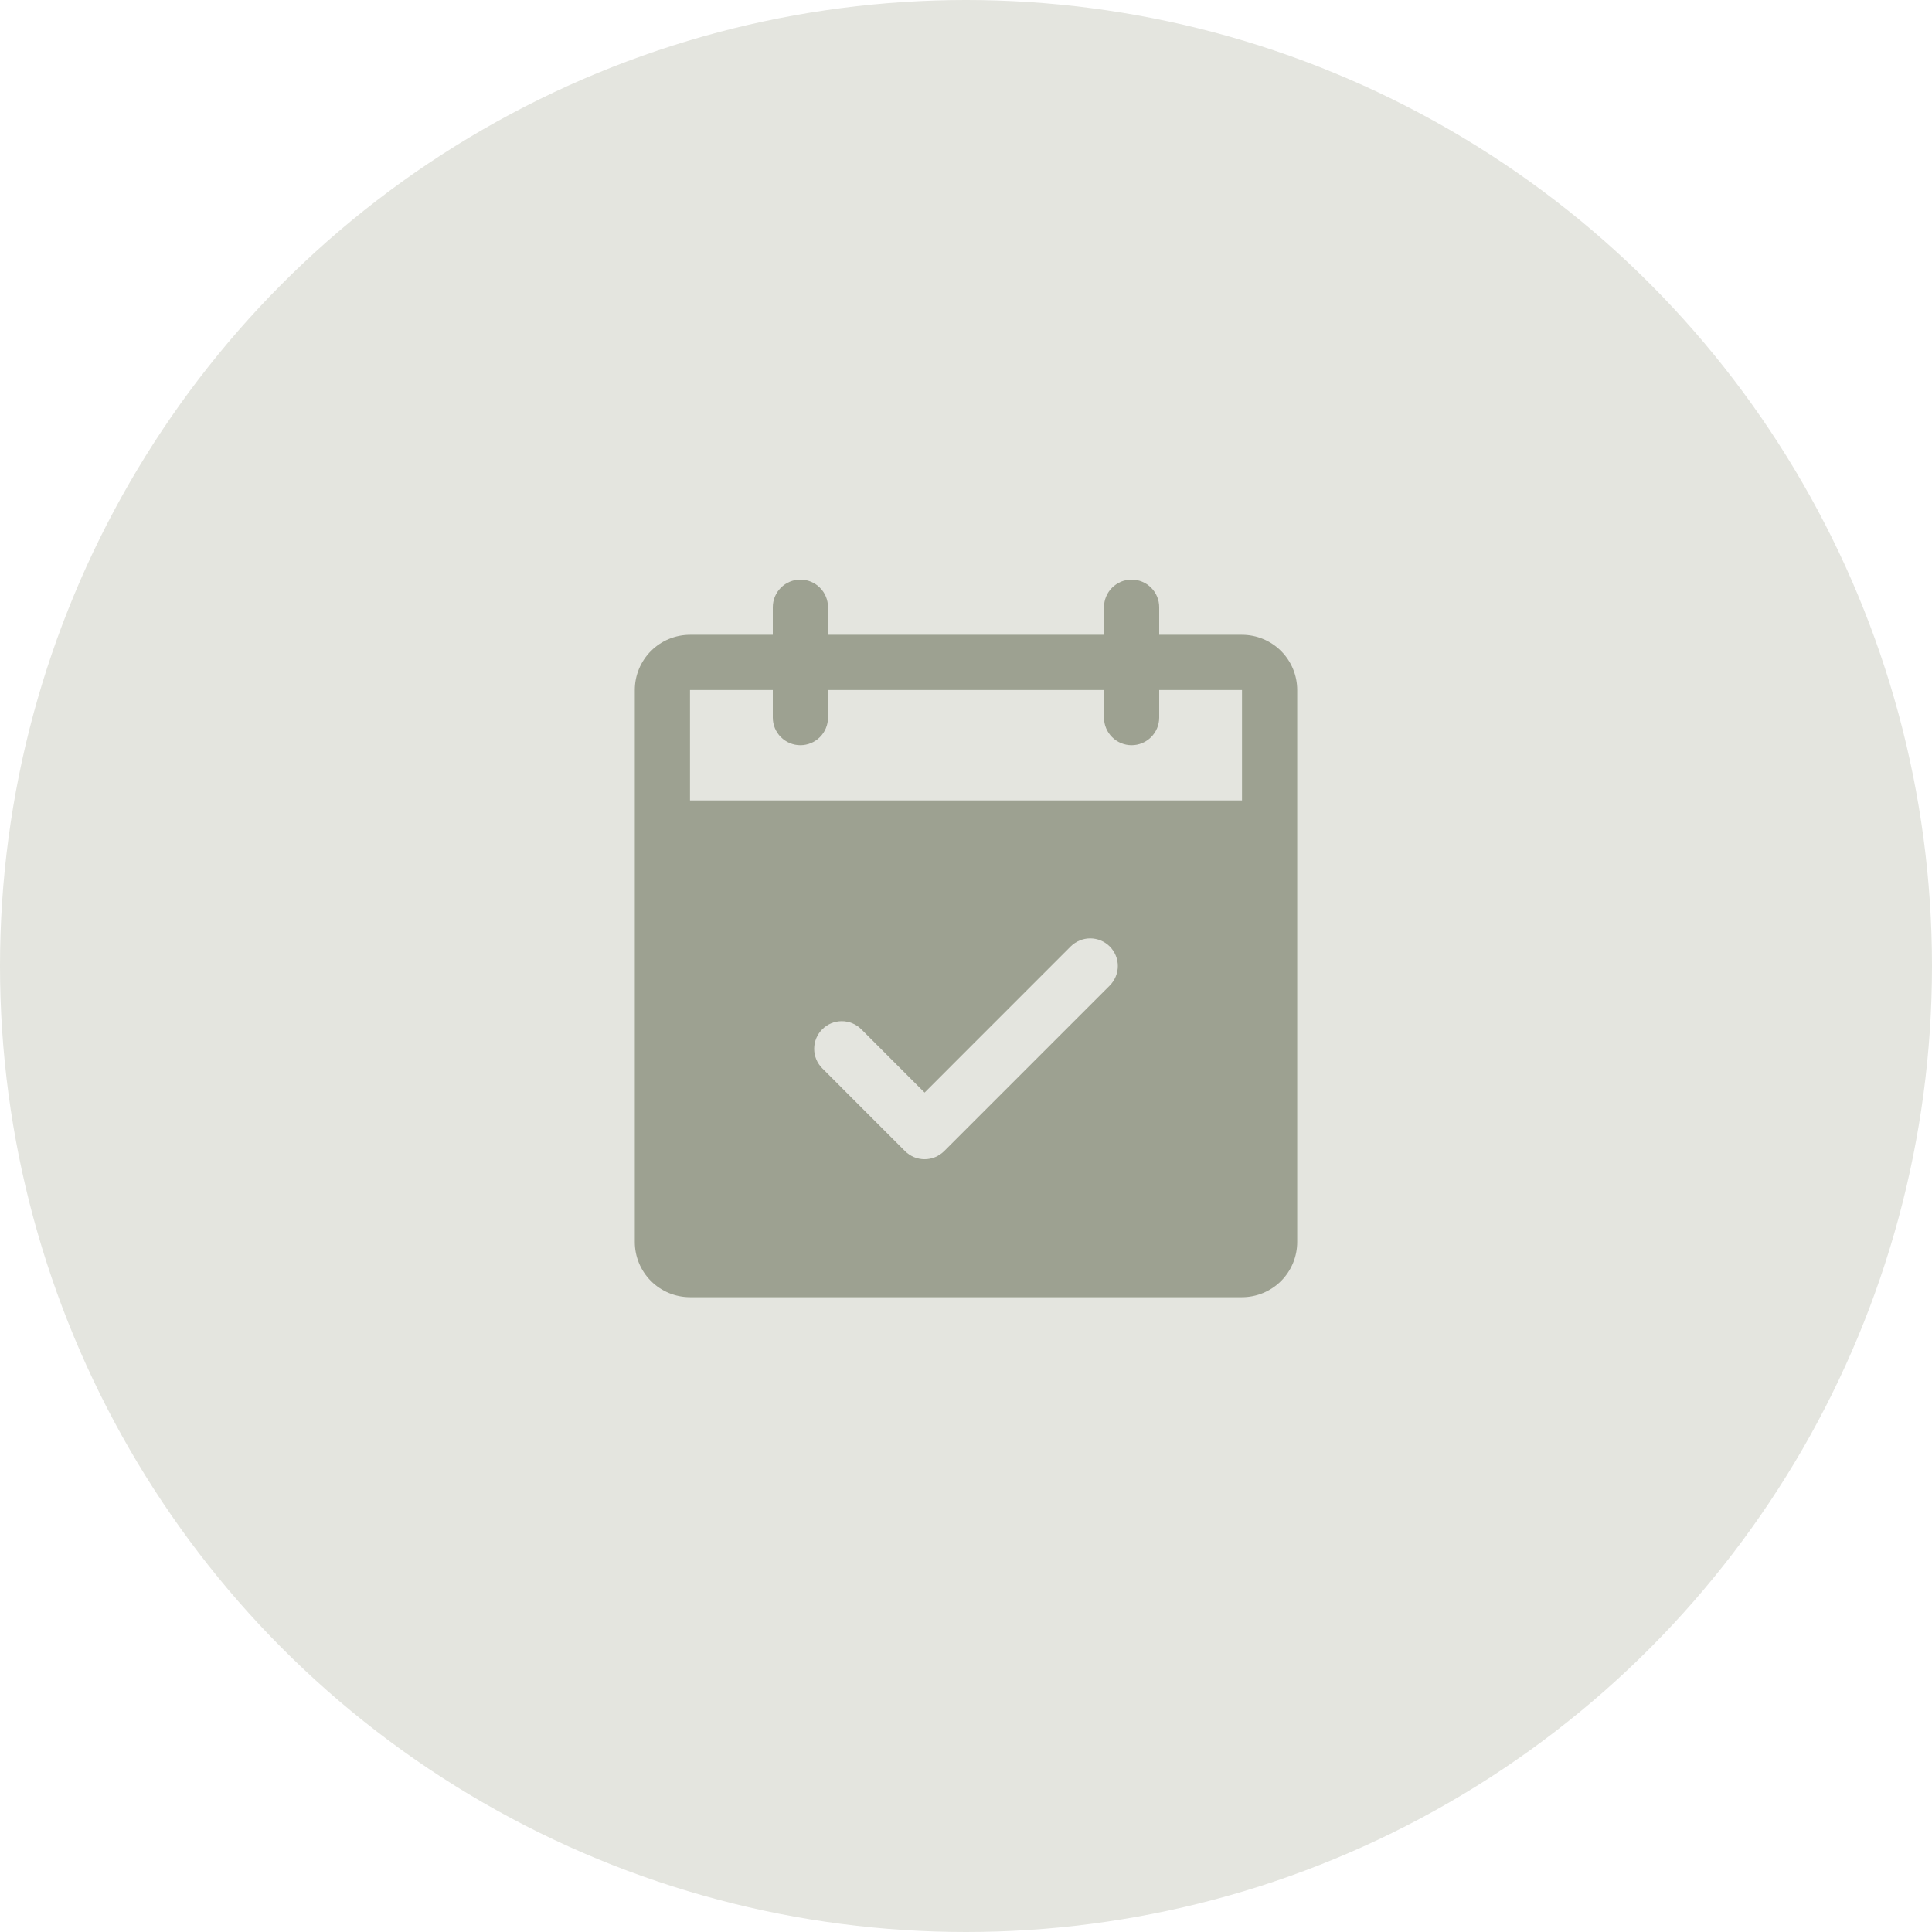
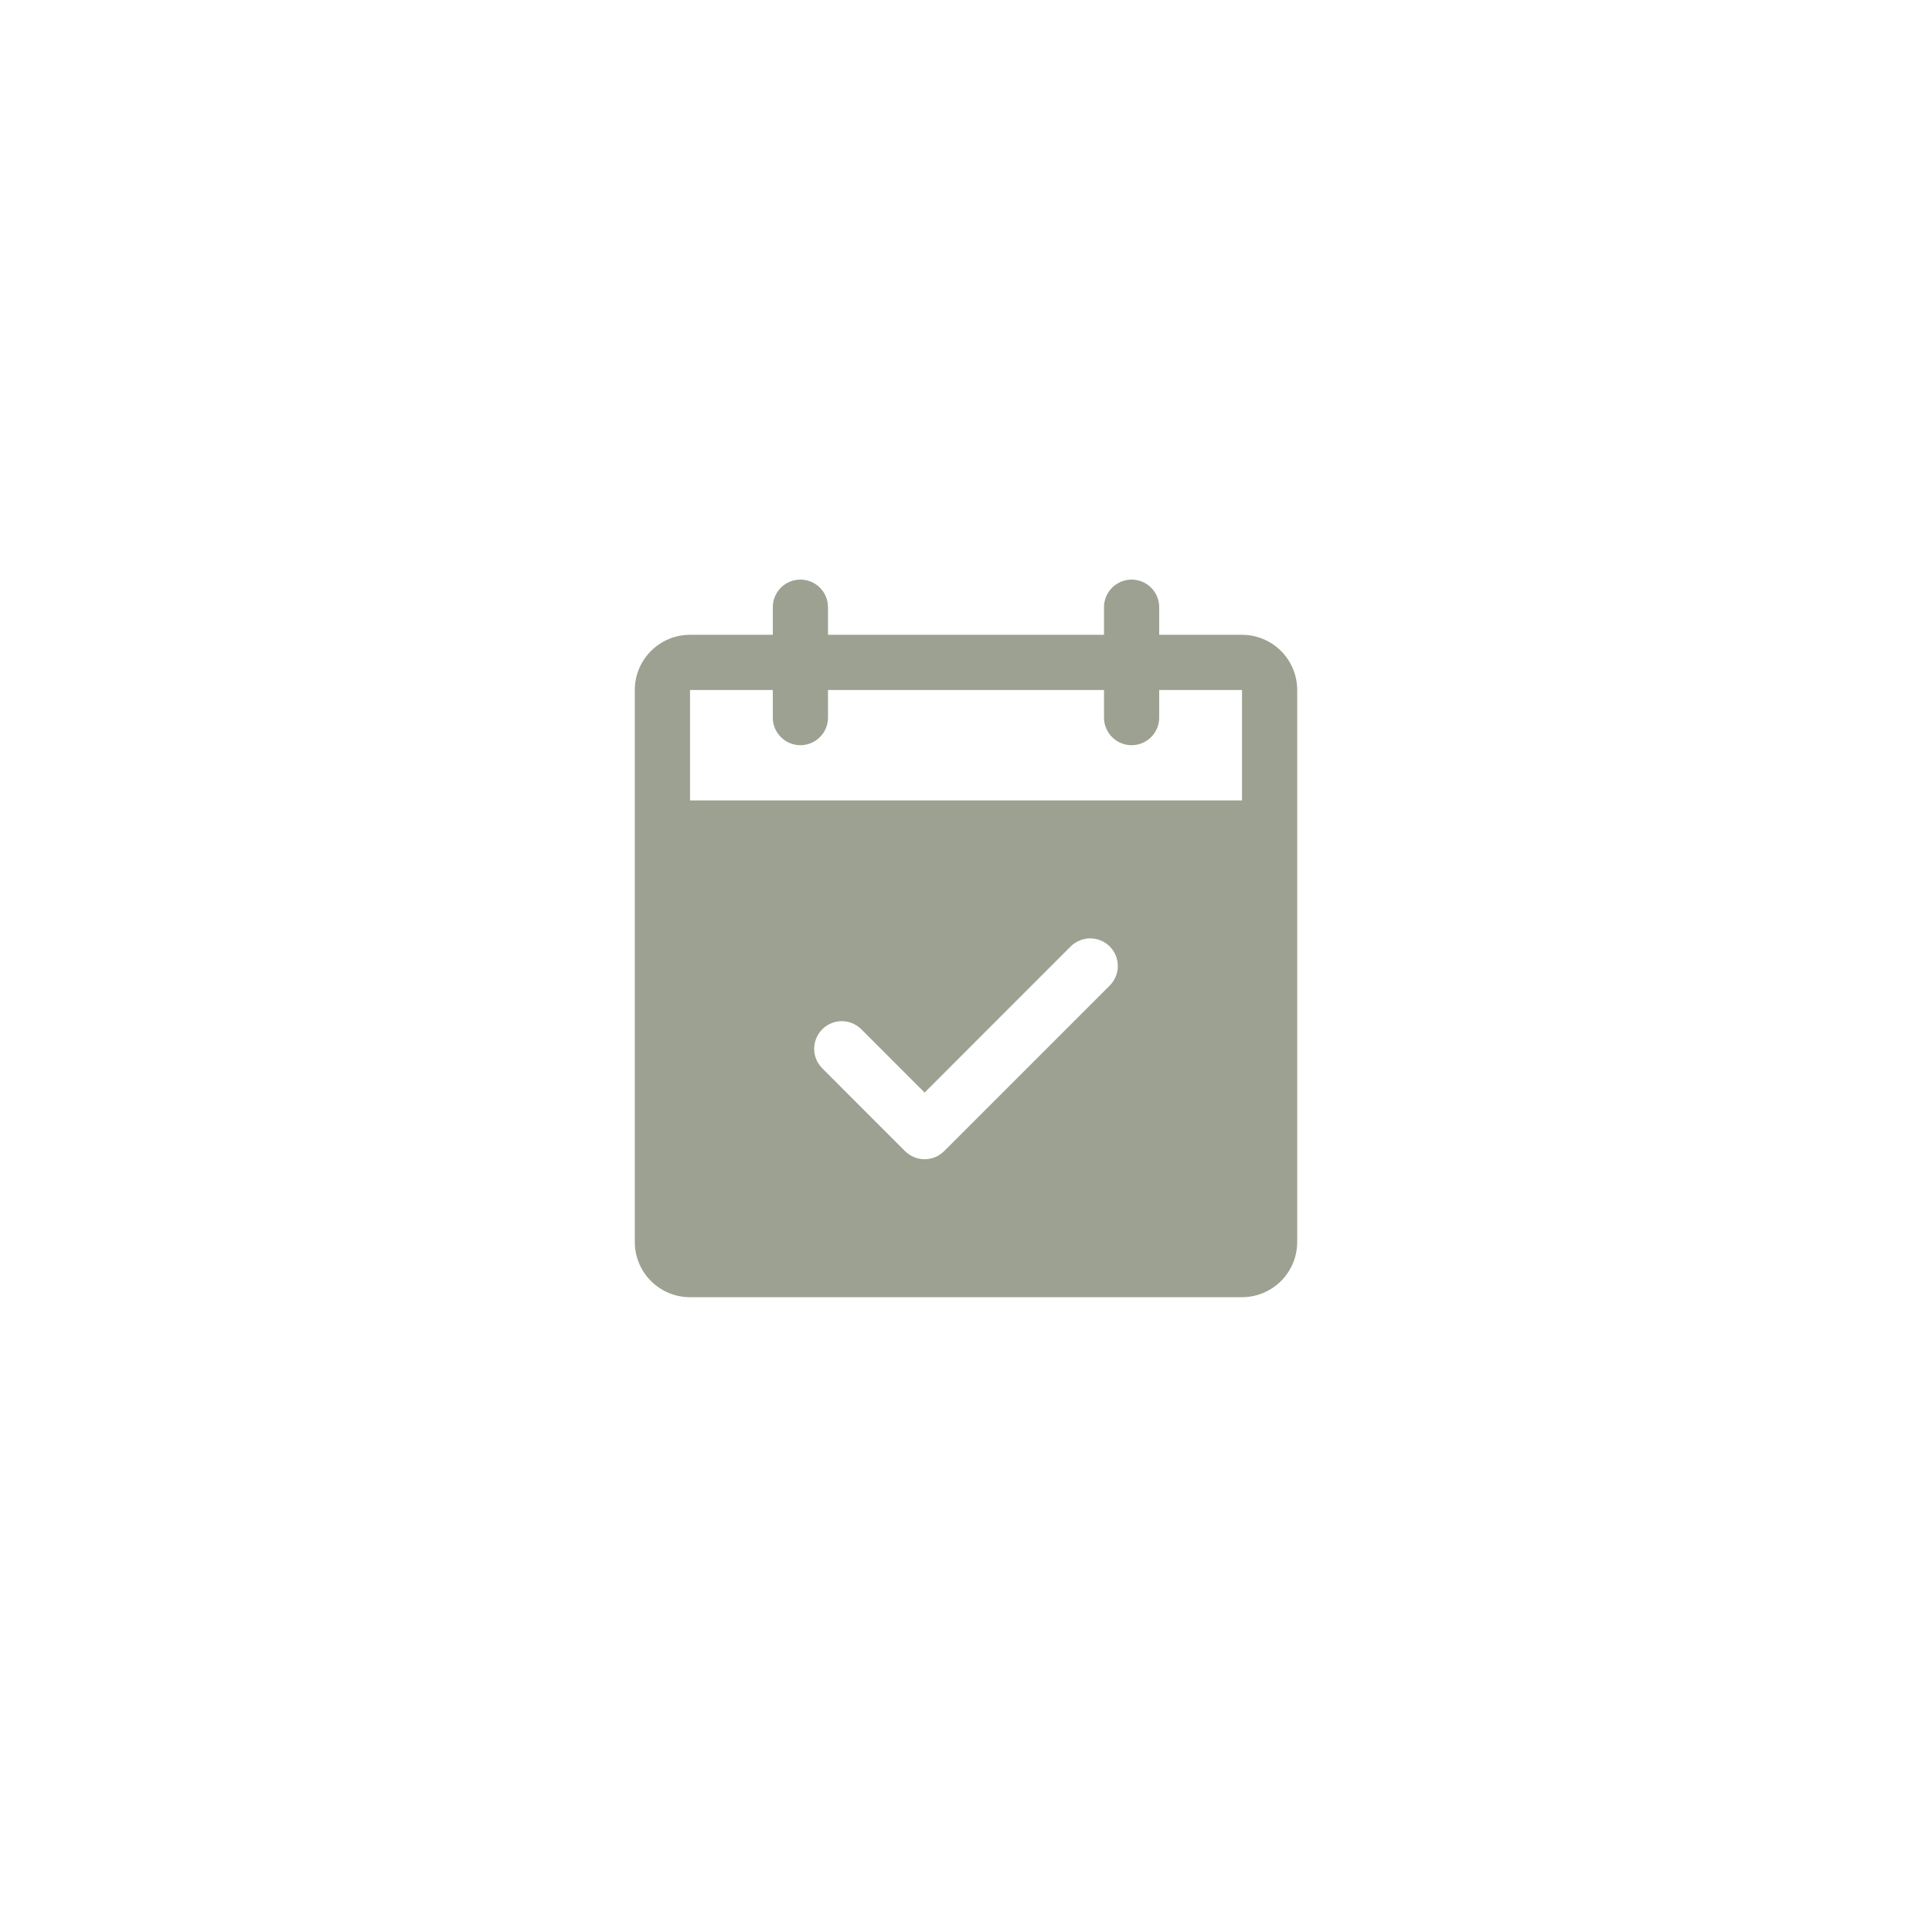
<svg xmlns="http://www.w3.org/2000/svg" width="70" height="70" viewBox="0 0 70 70" fill="none">
-   <circle cx="35" cy="35" r="35" fill="#E4E5DF" />
  <path d="M45 23H42V22C42 21.735 41.895 21.48 41.707 21.293C41.52 21.105 41.265 21 41 21C40.735 21 40.48 21.105 40.293 21.293C40.105 21.48 40 21.735 40 22V23H30V22C30 21.735 29.895 21.48 29.707 21.293C29.52 21.105 29.265 21 29 21C28.735 21 28.48 21.105 28.293 21.293C28.105 21.48 28 21.735 28 22V23H25C24.47 23 23.961 23.211 23.586 23.586C23.211 23.961 23 24.47 23 25V45C23 45.53 23.211 46.039 23.586 46.414C23.961 46.789 24.47 47 25 47H45C45.53 47 46.039 46.789 46.414 46.414C46.789 46.039 47 45.53 47 45V25C47 24.47 46.789 23.961 46.414 23.586C46.039 23.211 45.53 23 45 23ZM40.208 35.708L34.208 41.708C34.115 41.8 34.004 41.874 33.883 41.925C33.761 41.975 33.631 42.001 33.5 42.001C33.369 42.001 33.239 41.975 33.117 41.925C32.996 41.874 32.885 41.8 32.792 41.708L29.793 38.708C29.605 38.52 29.499 38.265 29.499 38C29.499 37.735 29.605 37.48 29.793 37.292C29.98 37.105 30.235 36.999 30.5 36.999C30.765 36.999 31.02 37.105 31.207 37.292L33.5 39.586L38.792 34.292C38.885 34.2 38.996 34.126 39.117 34.076C39.239 34.025 39.369 33.999 39.5 33.999C39.631 33.999 39.761 34.025 39.883 34.076C40.004 34.126 40.115 34.2 40.208 34.292C40.3 34.385 40.374 34.496 40.424 34.617C40.475 34.739 40.501 34.869 40.501 35C40.501 35.131 40.475 35.261 40.424 35.383C40.374 35.504 40.3 35.615 40.208 35.708ZM25 29V25H28V26C28 26.265 28.105 26.52 28.293 26.707C28.48 26.895 28.735 27 29 27C29.265 27 29.52 26.895 29.707 26.707C29.895 26.52 30 26.265 30 26V25H40V26C40 26.265 40.105 26.52 40.293 26.707C40.48 26.895 40.735 27 41 27C41.265 27 41.52 26.895 41.707 26.707C41.895 26.52 42 26.265 42 26V25H45V29H25Z" fill="#9DA191" />
</svg>